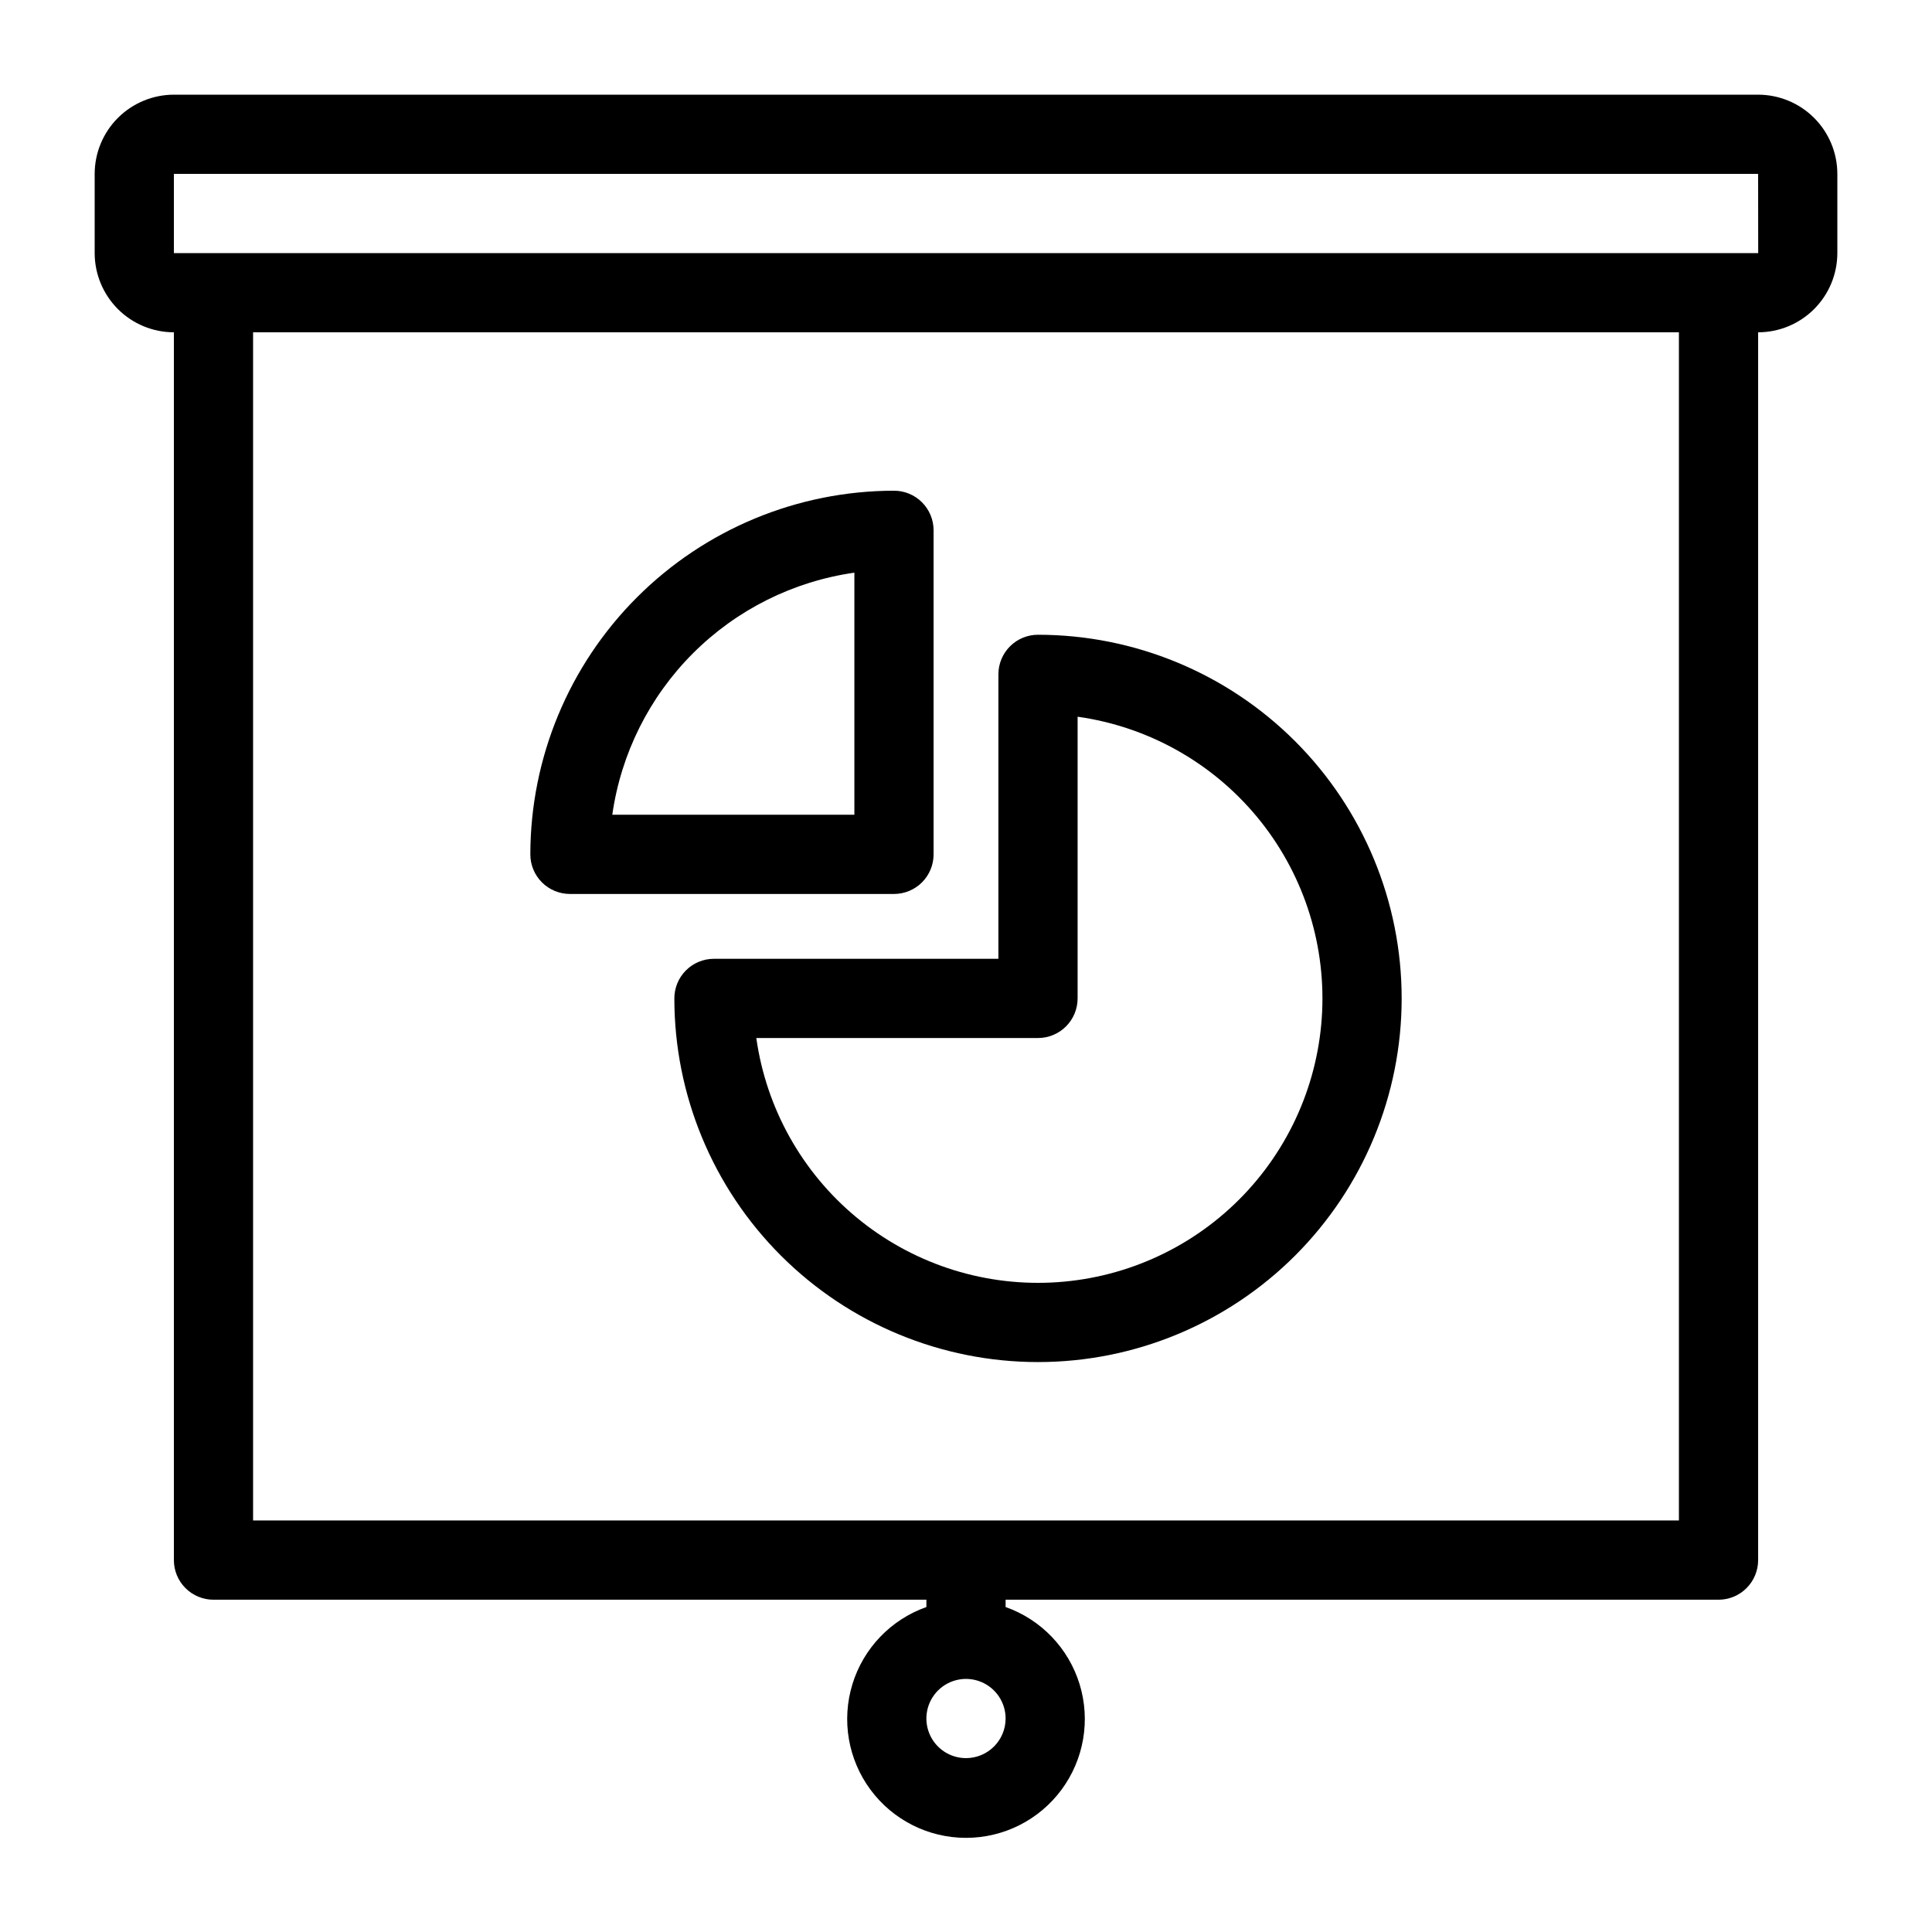
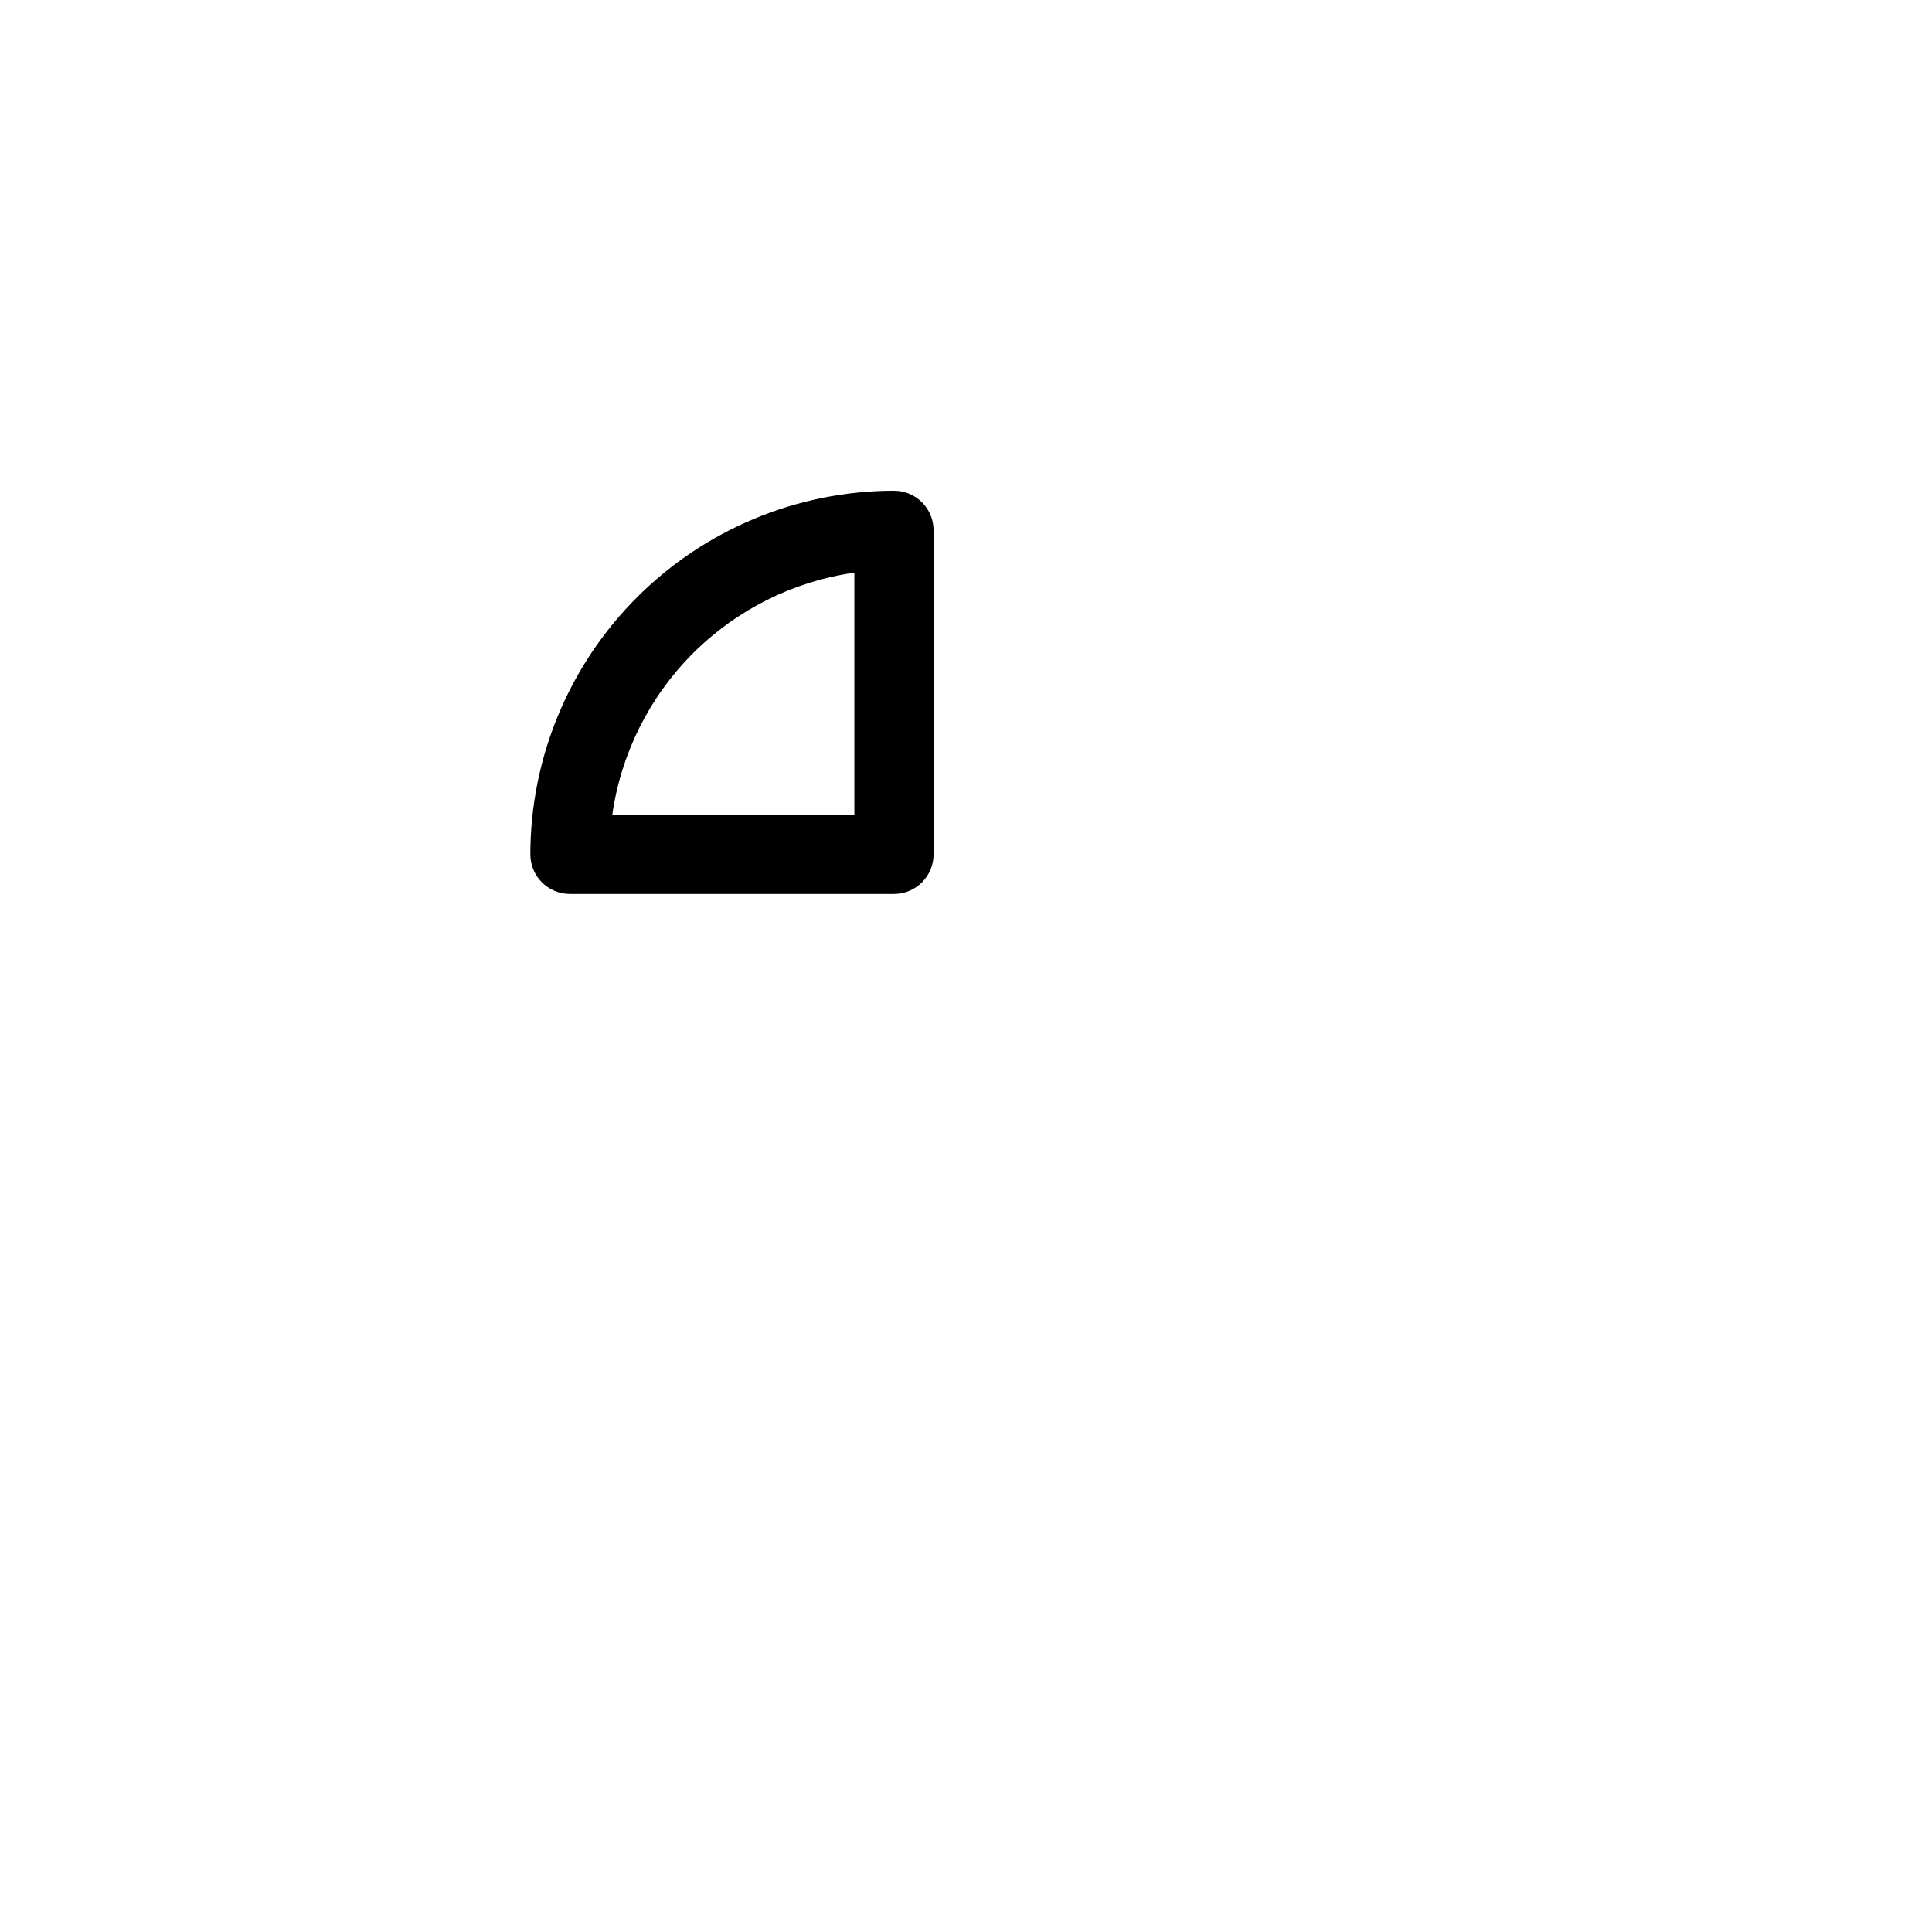
<svg xmlns="http://www.w3.org/2000/svg" fill="#000000" width="800px" height="800px" version="1.1" viewBox="144 144 512 512">
  <g>
-     <path d="m609.92 169.09h-419.84c-5.566 0.008-10.902 2.223-14.836 6.156-3.934 3.934-6.148 9.27-6.156 14.836v20.992c0.008 5.566 2.223 10.898 6.156 14.836 3.934 3.934 9.27 6.148 14.836 6.156v325.38c0 2.785 1.105 5.453 3.074 7.422s4.637 3.074 7.422 3.074h188.93v1.938c-9.414 3.328-16.691 10.922-19.613 20.469s-1.145 19.914 4.793 27.941 15.332 12.762 25.316 12.762 19.375-4.734 25.312-12.762 7.719-18.395 4.797-27.941c-2.926-9.547-10.203-17.141-19.613-20.469v-1.938h188.93c2.785 0 5.453-1.105 7.422-3.074s3.074-4.637 3.074-7.422v-325.38c5.566-0.008 10.902-2.223 14.836-6.156 3.938-3.938 6.148-9.27 6.156-14.836v-20.992c-0.008-5.566-2.219-10.902-6.156-14.836-3.934-3.934-9.27-6.148-14.836-6.156zm-209.92 440.83c-4.246 0-8.074-2.555-9.699-6.477s-0.727-8.438 2.277-11.441c3-3 7.516-3.898 11.438-2.273s6.481 5.453 6.481 9.695c-0.004 5.797-4.703 10.492-10.496 10.496zm188.93-62.977h-377.86v-314.88h377.86zm10.492-335.87h-409.34v-20.992h419.84l0.02 20.992z" />
-     <path d="m322.71 408.59c0 25.559 10.152 50.07 28.227 68.145 18.07 18.07 42.582 28.227 68.145 28.227 25.559 0 50.07-10.156 68.145-28.227 18.07-18.074 28.227-42.586 28.227-68.145 0-25.562-10.156-50.074-28.227-68.145-18.074-18.074-42.586-28.227-68.145-28.227-2.785-0.004-5.457 1.102-7.426 3.07s-3.074 4.641-3.07 7.426v75.379h-75.379c-2.785-0.004-5.457 1.102-7.426 3.07s-3.074 4.641-3.07 7.426zm96.371 10.496c2.781 0 5.453-1.105 7.422-3.074s3.074-4.641 3.074-7.422v-74.652c18.594 2.617 35.543 12.078 47.531 26.535 11.984 14.453 18.145 32.863 17.27 51.621-0.875 18.762-8.719 36.516-21.996 49.797-13.281 13.277-31.039 21.121-49.797 21.996-18.758 0.875-37.168-5.285-51.621-17.27-14.457-11.988-23.918-28.938-26.535-47.531z" />
    <path d="m295.04 380.91h85.875c2.781 0 5.453-1.105 7.422-3.074s3.074-4.641 3.074-7.422v-85.875c0-2.785-1.105-5.457-3.074-7.426s-4.641-3.074-7.422-3.07c-25.551 0.027-50.047 10.191-68.113 28.258-18.066 18.066-28.23 42.562-28.258 68.113-0.004 2.781 1.102 5.453 3.07 7.422s4.641 3.074 7.426 3.074zm75.379-85.148v64.156h-64.156c2.305-16.199 9.809-31.211 21.375-42.781 11.57-11.566 26.582-19.07 42.781-21.375z" />
  </g>
</svg>